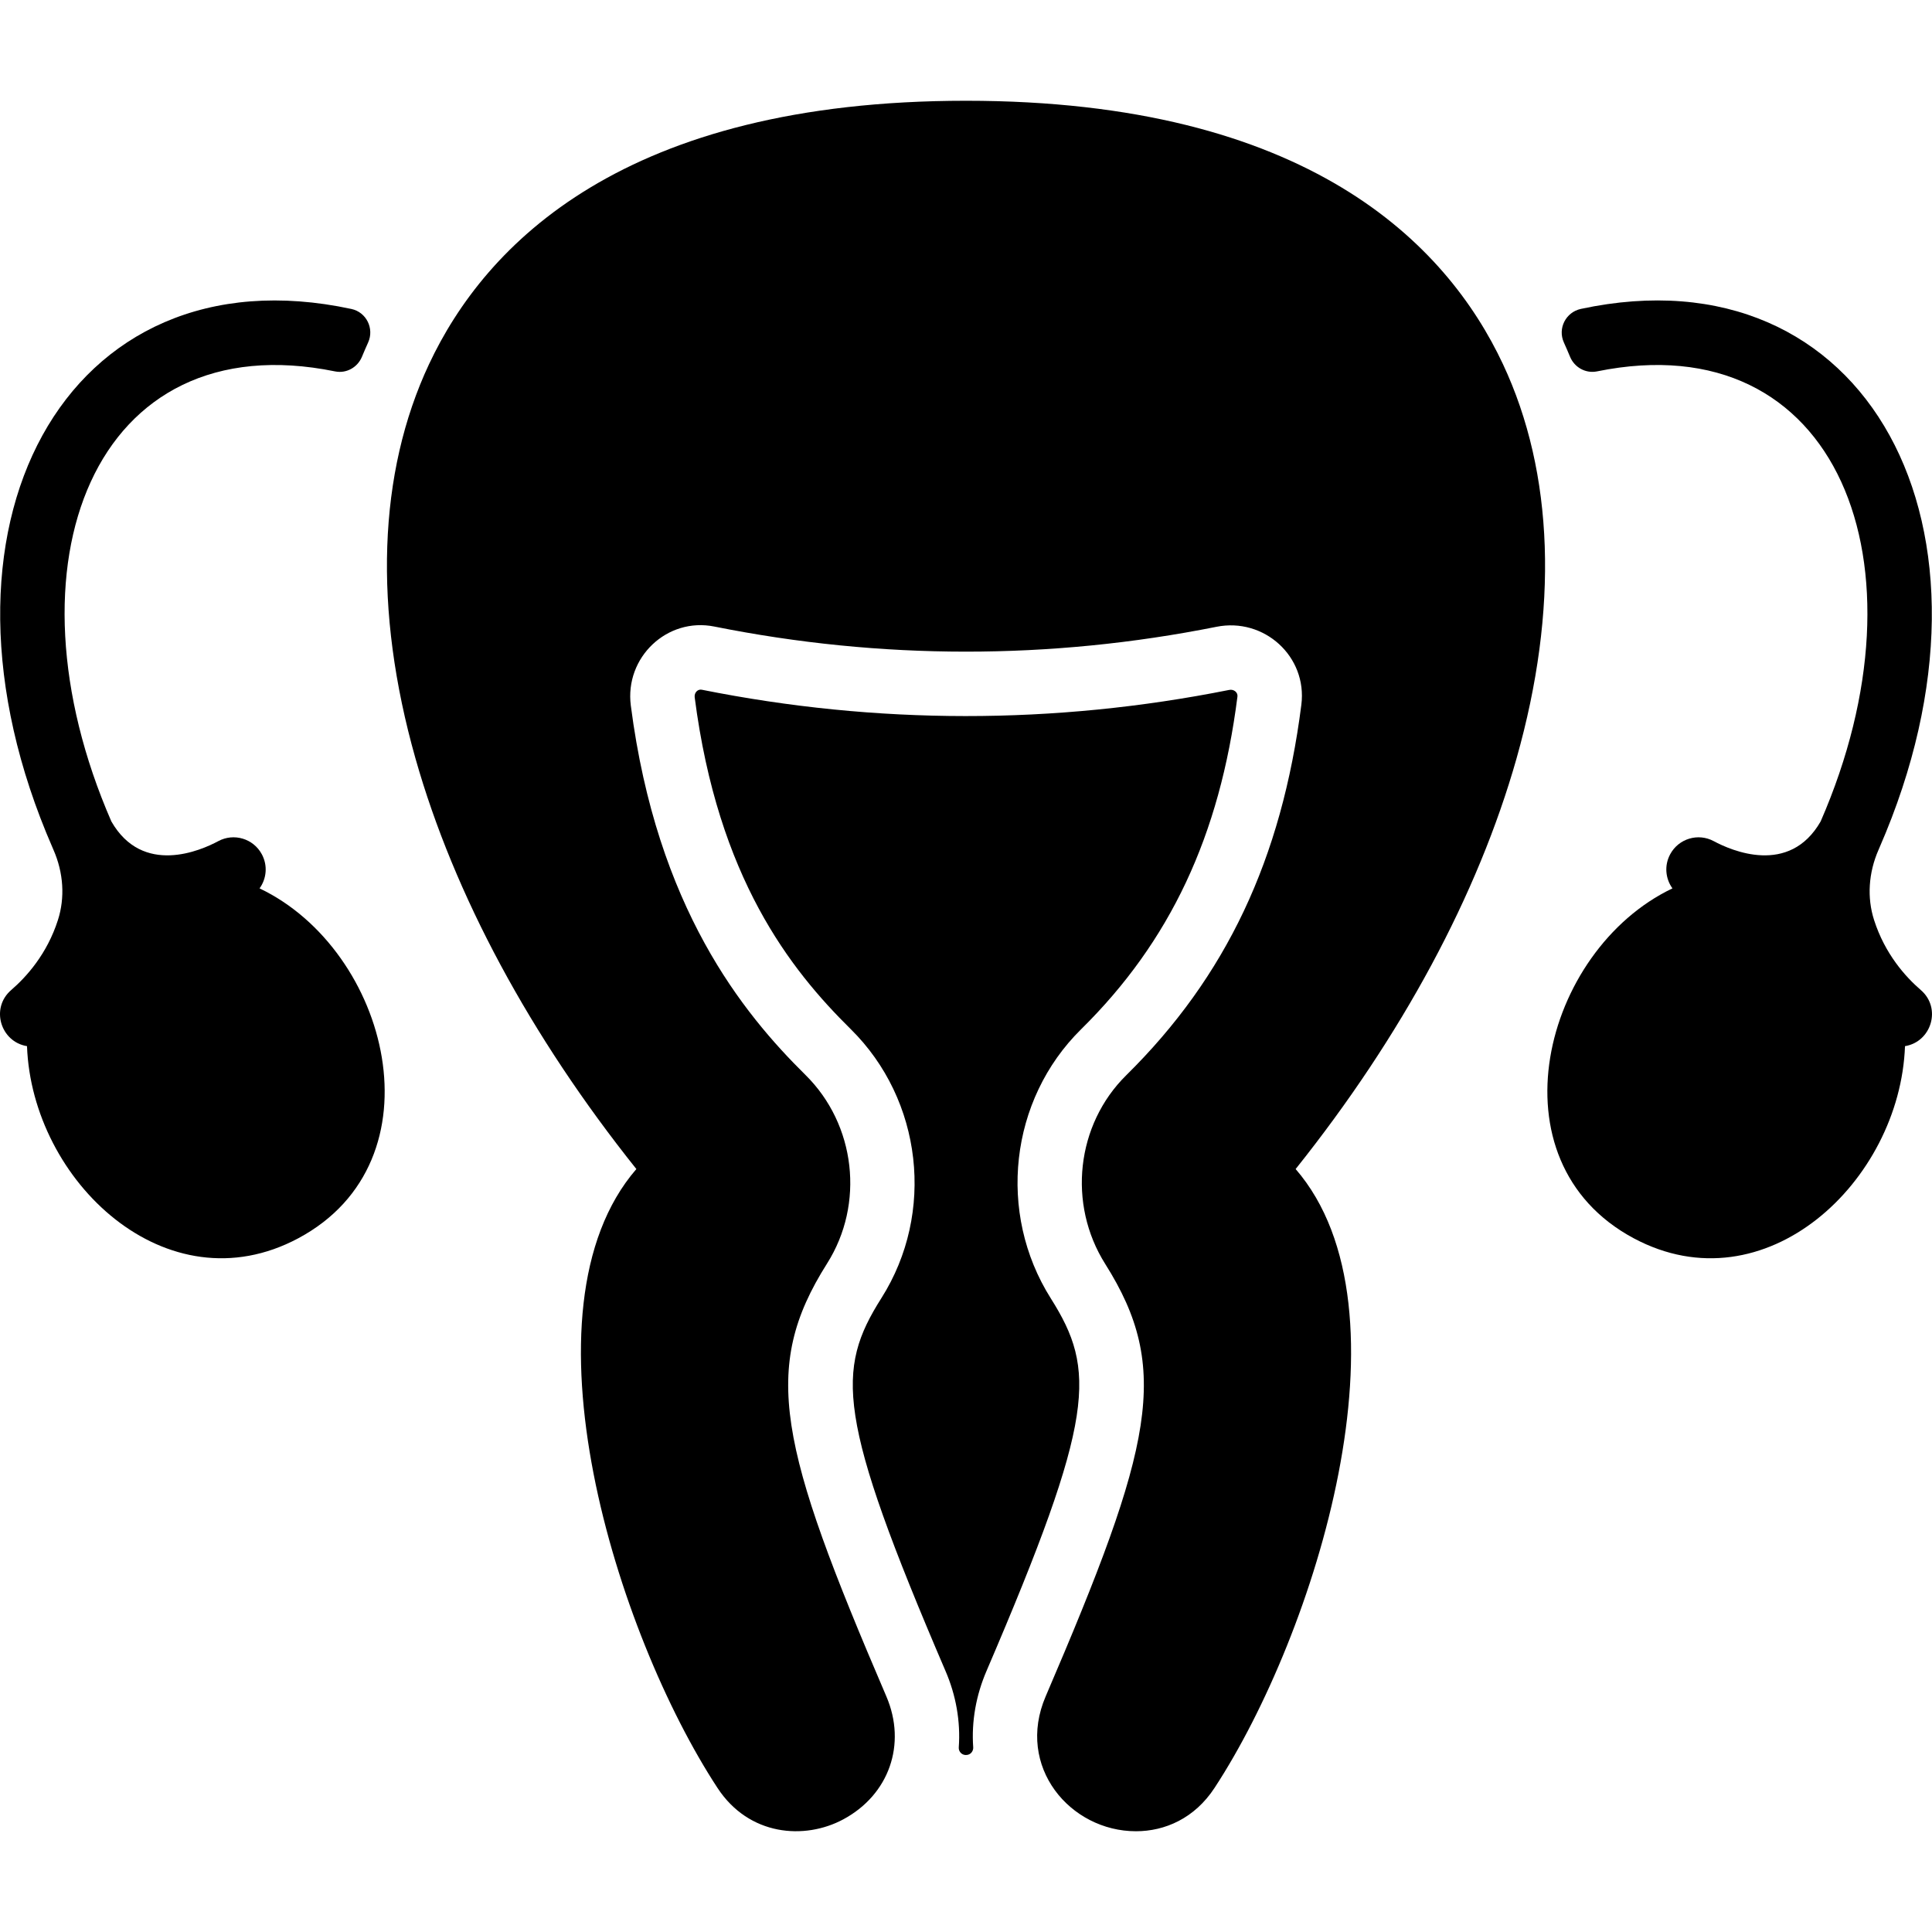
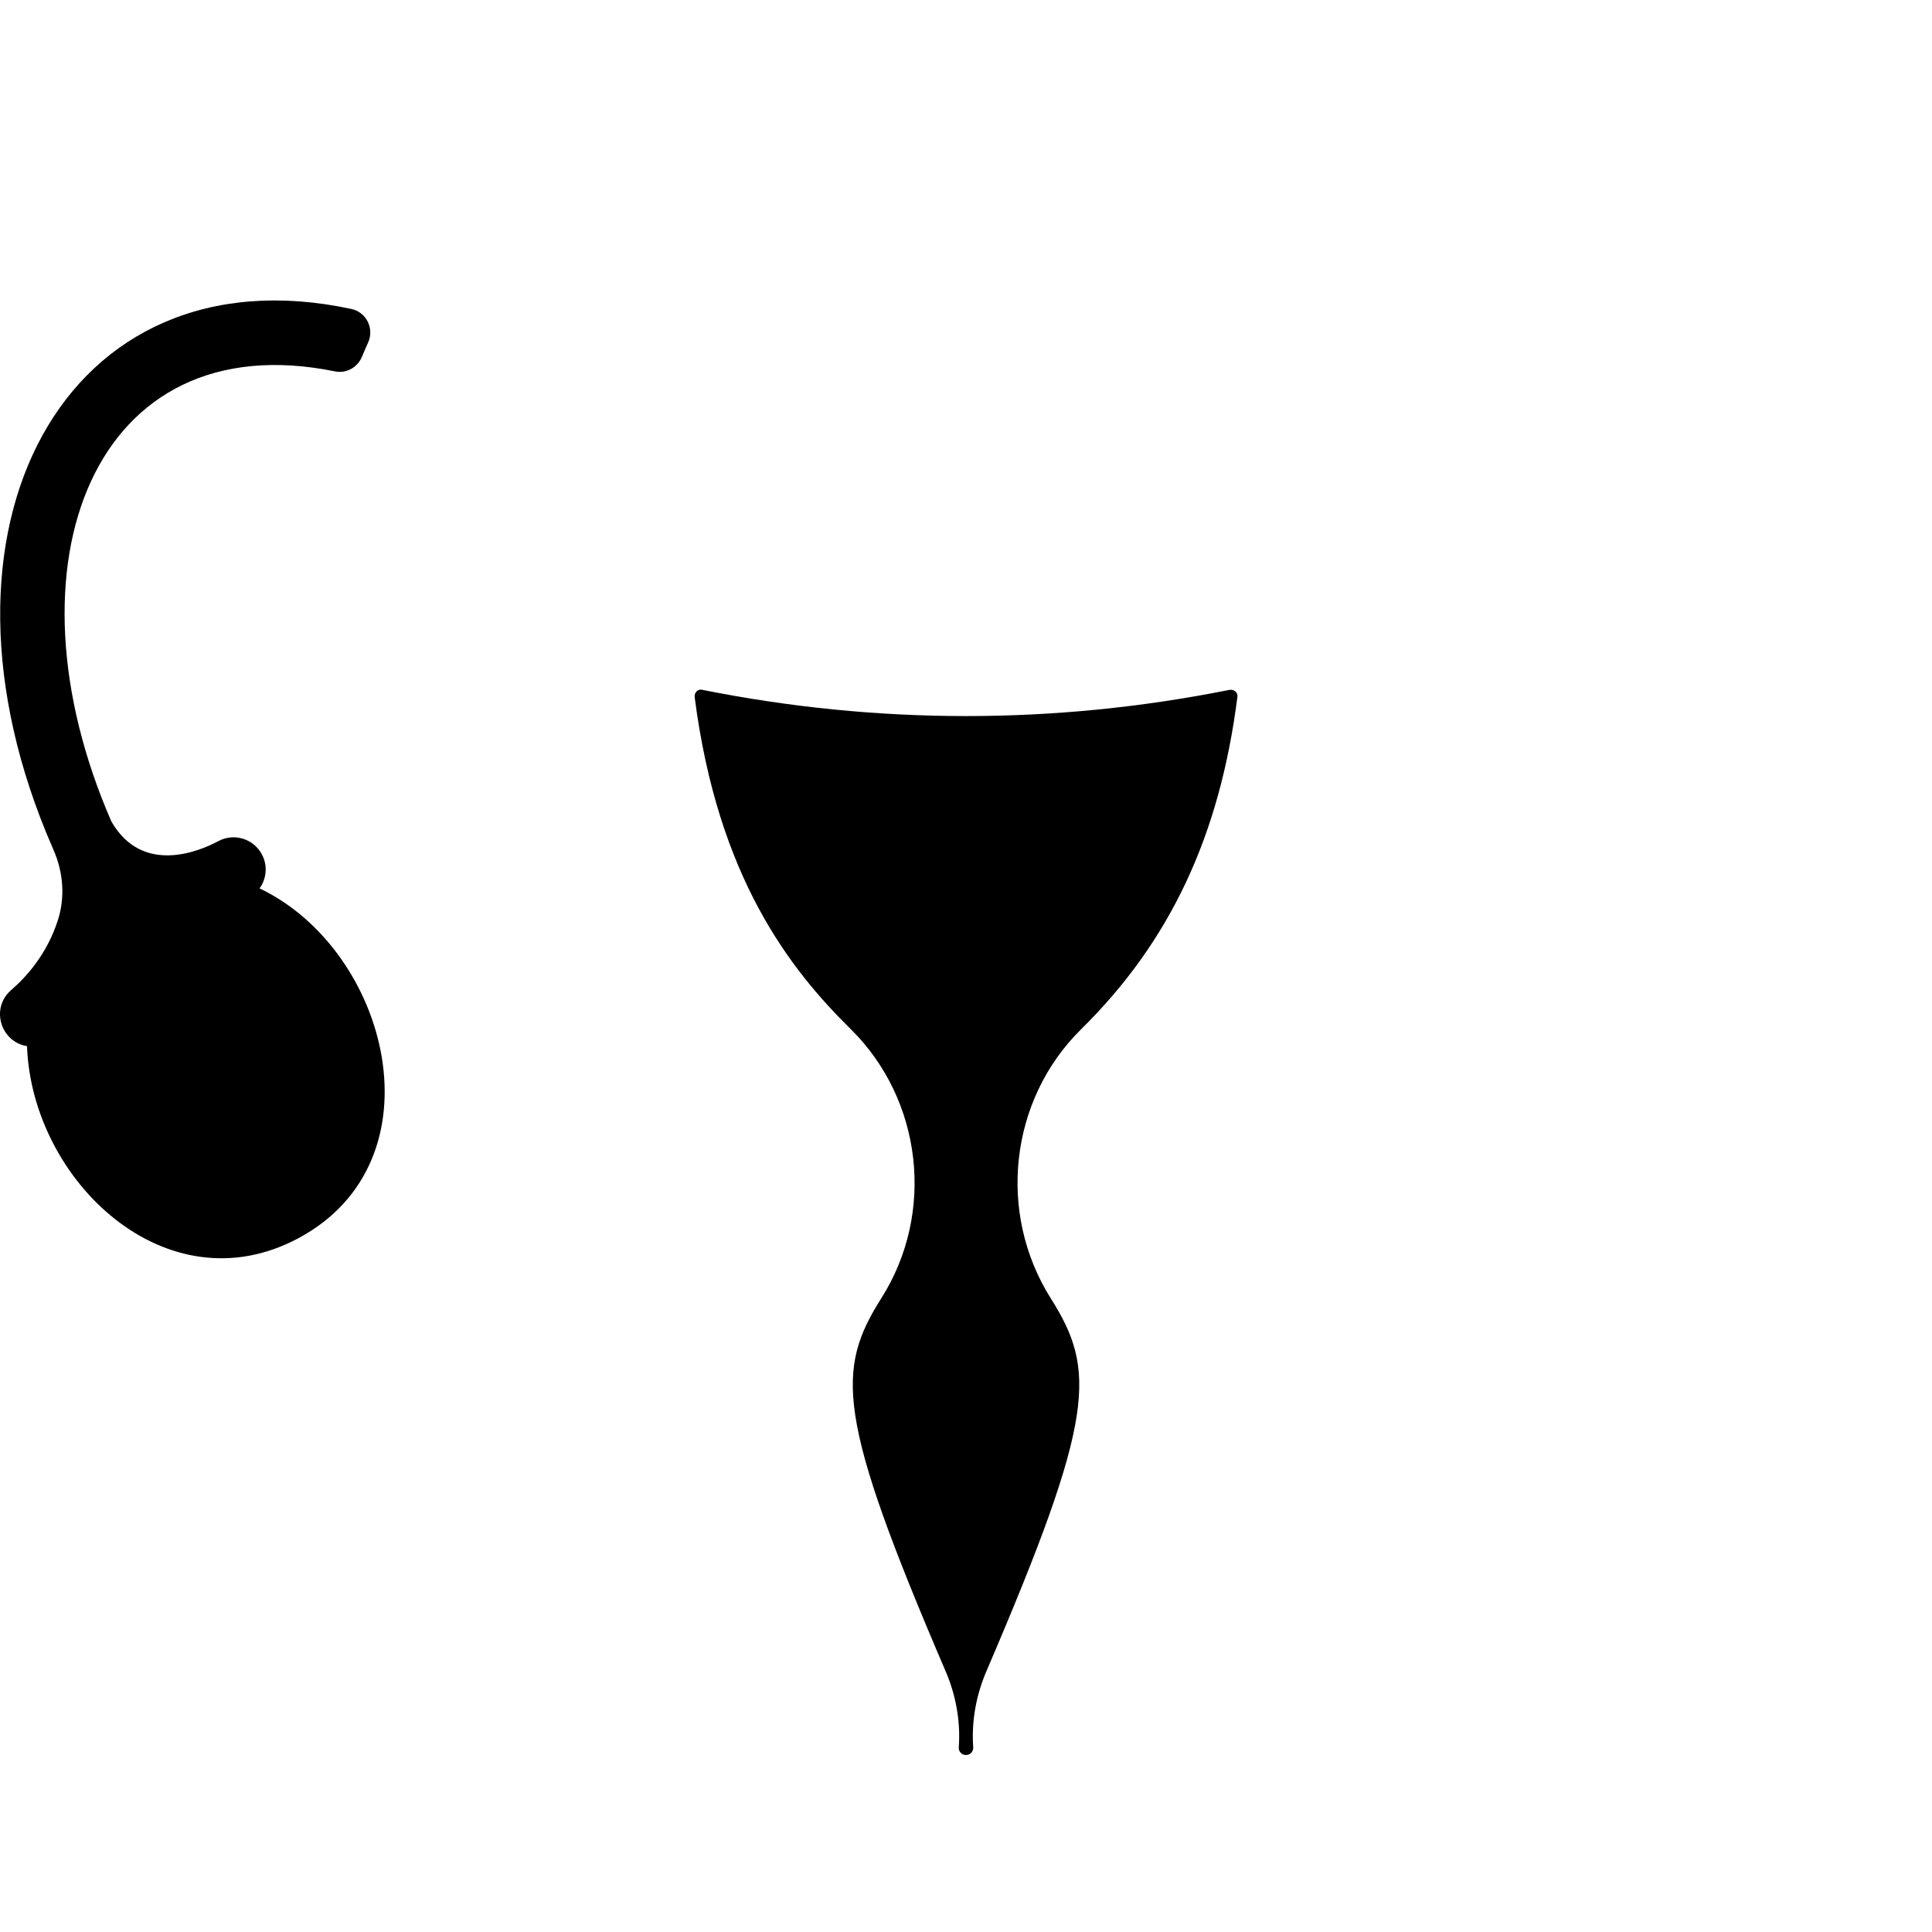
<svg xmlns="http://www.w3.org/2000/svg" id="Layer_1" enable-background="new 0 0 480.018 480.018" height="512" viewBox="0 0 480.018 480.018" width="512">
  <g>
-     <path d="m376.79 188.454c-9.59 33.85-28.51 68.98-54.88 102 30.209 34.913 4.9 115.522-20.15 153.76-4.96 7.58-12.34 10.77-19.52 10.77-16.336 0-29.932-16.029-22.44-33.5 26.72-62.25 31.24-81.39 14.81-107.43-9.42-14.92-7.22-34.65 5.22-46.91 24.8-24.46 38.62-53.71 43.5-92.05 1.513-11.981-9.264-21.74-21.1-19.36-41.36 8.25-83.33 8.23-124.73-.06-11.757-2.373-22.311 7.649-20.77 19.62 6.49 50.29 27.88 76.47 43.4 91.79 12.49 12.33 14.74 32.03 5.35 46.86-16.51 26.09-11.99 45.25 14.74 107.54 5.09 11.87.69 24.43-10.71 30.55-9.61 5.16-23.43 4.13-31.25-7.82-25.026-38.203-50.373-118.831-20.15-153.76-26.37-33.02-45.29-68.15-54.88-102-10.49-37.04-9.33-70.92 3.37-97.98 14.01-29.86 48.52-65.44 133.41-65.44s119.4 35.58 133.41 65.44c12.7 27.06 13.86 60.94 3.37 97.98z" />
    <path d="m307.45 173.074c-4.39 34.6-16.74 60.87-38.86 82.67-17.75 17.51-20.91 45.62-7.51 66.85 11.27 17.87 11.18 29.3-15.98 92.58-2.564 5.972-3.767 12.453-3.298 18.978.055.769-.515 1.935-1.888 1.892-.997-.031-1.772-.894-1.701-1.889.47-6.51-.72-13.027-3.294-18.98-27.17-63.32-27.25-74.76-15.92-92.67 13.39-21.14 10.18-49.24-7.63-66.81-15.01-14.81-32.98-37.57-38.77-82.45-.143-1.191.798-2.071 1.75-1.88 43.49 8.71 87.57 8.73 131.01.06 1.157-.268 2.241.594 2.091 1.649z" />
    <path d="m74.1 307.664c-32.698 17.463-66.166-14.216-67.39-47.74-6.564-1.069-9.15-9.454-3.92-13.95 3.8-3.28 8.9-8.95 11.6-17.38 1.79-5.57 1.39-11.77-1.11-17.46-.08-.17-.16-.35-.23-.54-34.621-79.393 3.168-149.099 74.26-133.828 3.722.8 5.721 4.862 4.153 8.332-.521 1.153-1.036 2.34-1.537 3.551-1.093 2.642-3.879 4.2-6.68 3.629-59.968-12.231-83.355 48.1-55.576 111.816 7.8 13.6 22.27 7.2 26.55 4.9 3.89-2.1 8.74-.64 10.83 3.25 1.51 2.79 1.18 6.07-.56 8.48 32.204 15.356 45.597 67.719 9.61 86.94z" />
-     <path d="m473.31 259.924c-1.227 33.594-34.722 65.187-67.39 47.74-35.916-19.183-22.665-71.551 9.61-86.94-1.74-2.41-2.07-5.69-.56-8.48 2.09-3.89 6.94-5.35 10.83-3.25 4.28 2.3 18.75 8.7 26.55-4.9 27.796-63.754 4.351-124.026-55.549-111.823-2.811.573-5.611-.971-6.707-3.622-.501-1.21-1.016-2.4-1.539-3.557-1.583-3.502.483-7.542 4.24-8.346 70.98-15.199 108.805 54.434 74.175 133.848-.07.19-.15.37-.23.54-2.5 5.69-2.9 11.89-1.11 17.46 2.7 8.43 7.8 14.1 11.6 17.38 5.225 4.492 2.648 12.88-3.92 13.95z" />
  </g>
</svg>